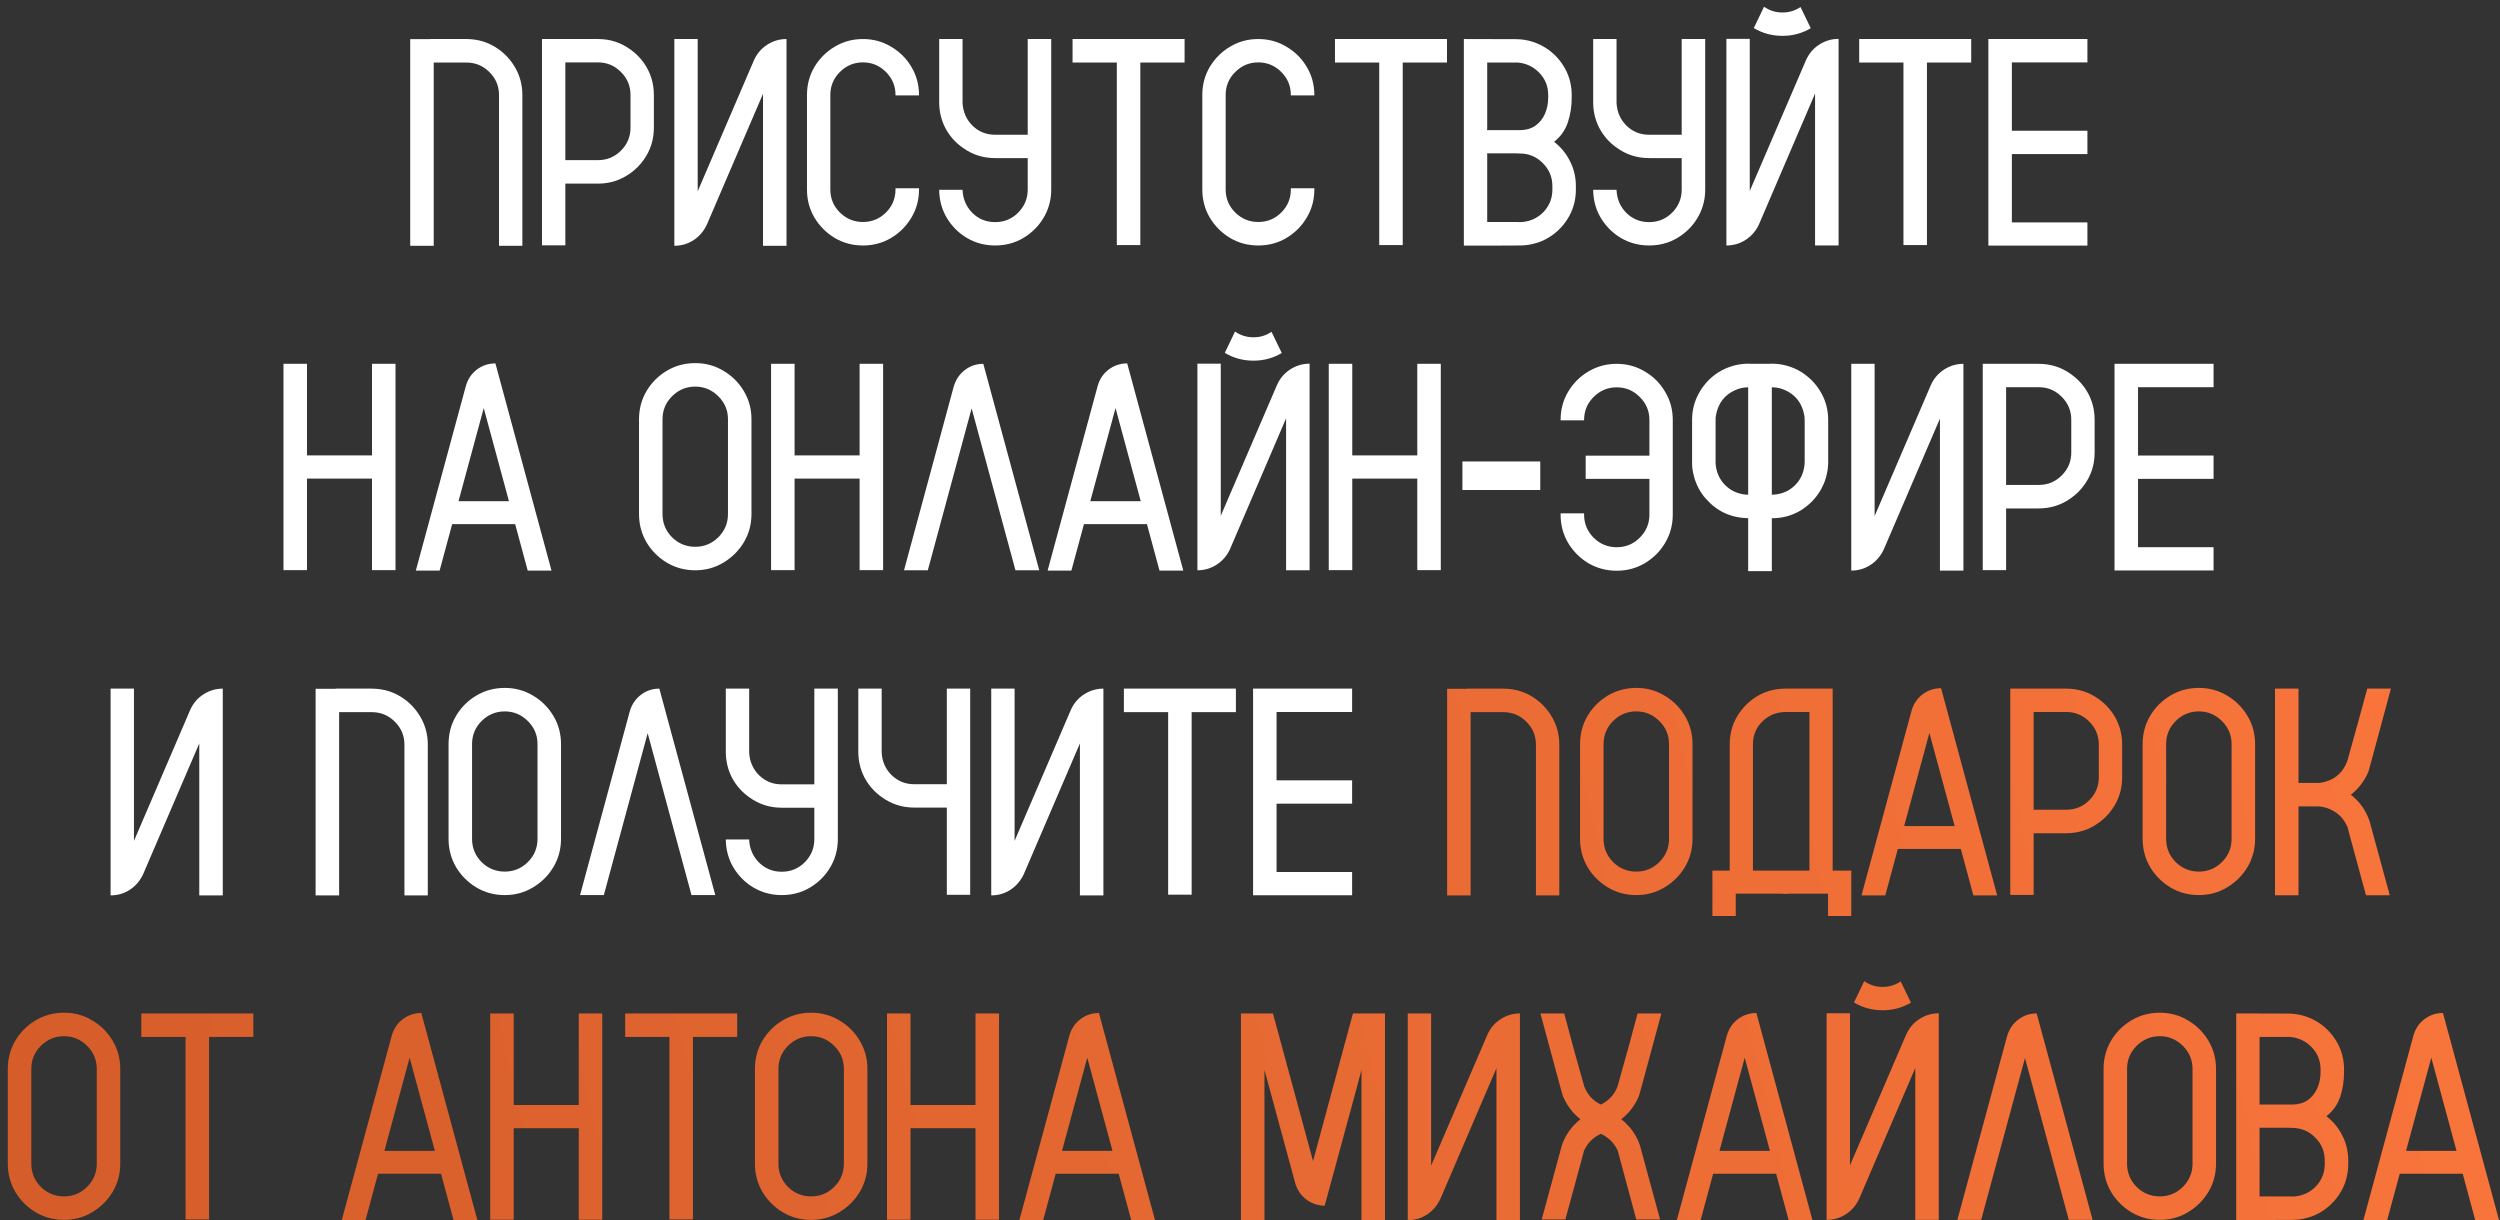
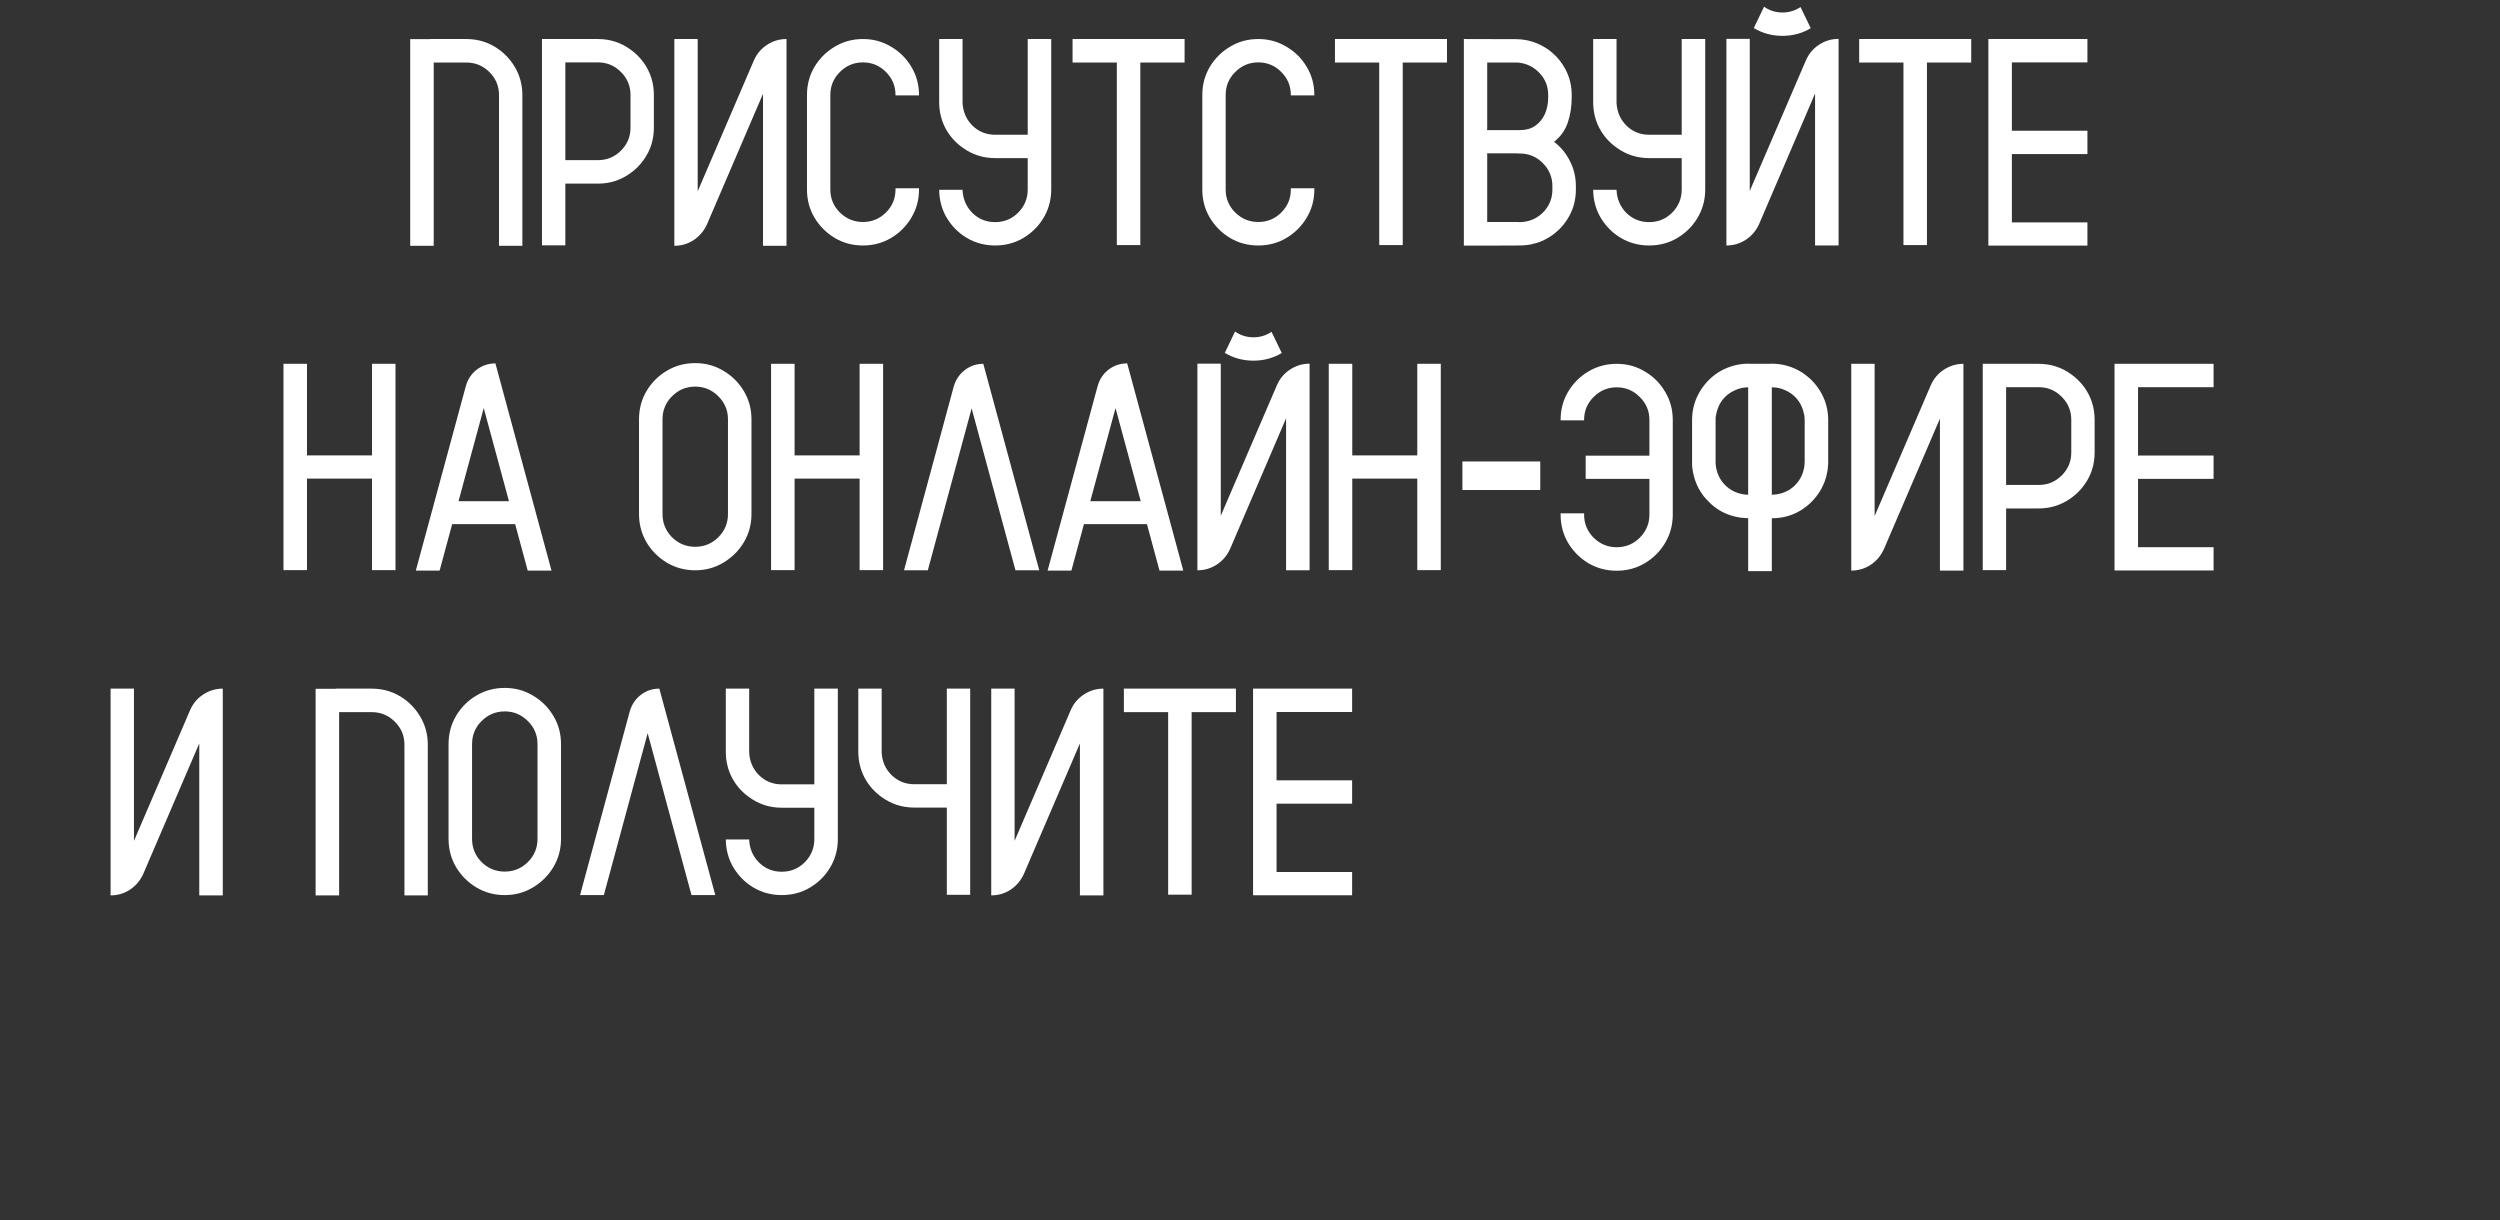
<svg xmlns="http://www.w3.org/2000/svg" width="254" height="124" viewBox="0 0 254 124" fill="none">
  <rect x="0" y="0" width="254" height="124" fill="#333333" stroke="none" />
  <path d="M53.073 24.971H50.7V9.663C50.7 8.745 50.373 7.964 49.719 7.319C49.074 6.675 48.293 6.353 47.375 6.353H44.065V24.971H41.677V3.979H43.713V3.965H47.375C48.615 3.965 49.724 4.321 50.7 5.034C51.423 5.562 51.999 6.226 52.429 7.026C52.858 7.827 53.073 8.706 53.073 9.663V24.971ZM65.378 6.338C66.081 7.314 66.433 8.418 66.433 9.648V12.974C66.433 14.204 66.081 15.303 65.378 16.27C65.007 16.787 64.567 17.227 64.06 17.588C63.083 18.301 61.98 18.657 60.749 18.657H57.438V24.927H55.065V3.965H60.749C61.98 3.965 63.083 4.321 64.06 5.034C64.567 5.396 65.007 5.83 65.378 6.338ZM64.06 12.974V9.648C64.06 8.74 63.737 7.964 63.093 7.319C62.448 6.665 61.667 6.338 60.749 6.338H57.438V16.27H60.749C61.667 16.27 62.448 15.947 63.093 15.303C63.737 14.658 64.06 13.882 64.06 12.974ZM79.909 3.965V24.971H77.522V9.531L71.838 22.773C71.535 23.447 71.086 23.984 70.49 24.385C69.894 24.775 69.235 24.971 68.513 24.971V3.965H70.886V19.434L76.584 6.162C76.877 5.488 77.321 4.956 77.917 4.565C78.522 4.165 79.186 3.965 79.909 3.965ZM90.983 9.692V9.648C90.983 8.74 90.661 7.964 90.017 7.319C89.372 6.665 88.591 6.338 87.673 6.338C86.765 6.338 85.983 6.665 85.329 7.319C84.685 7.964 84.362 8.74 84.362 9.648V19.258C84.362 20.166 84.685 20.942 85.329 21.587C85.983 22.231 86.765 22.554 87.673 22.554C88.591 22.554 89.372 22.231 90.017 21.587C90.661 20.942 90.983 20.166 90.983 19.258V19.126H93.371V19.258C93.371 20.303 93.112 21.255 92.595 22.114C92.087 22.974 91.398 23.662 90.529 24.18C89.67 24.688 88.718 24.941 87.673 24.941C86.628 24.941 85.676 24.688 84.816 24.18C83.957 23.662 83.269 22.974 82.751 22.114C82.243 21.255 81.989 20.303 81.989 19.258V9.648C81.989 8.604 82.243 7.651 82.751 6.792C83.269 5.933 83.957 5.249 84.816 4.741C85.676 4.224 86.628 3.965 87.673 3.965C88.718 3.965 89.67 4.224 90.529 4.741C91.398 5.249 92.087 5.933 92.595 6.792C93.112 7.651 93.371 8.604 93.371 9.648V9.692H90.983ZM104.416 3.965H106.804V19.258C106.804 20.205 106.589 21.084 106.159 21.895C105.729 22.695 105.148 23.359 104.416 23.887C103.449 24.59 102.346 24.941 101.105 24.941C99.875 24.941 98.772 24.59 97.795 23.887C97.072 23.359 96.496 22.7 96.066 21.909C95.647 21.118 95.432 20.244 95.422 19.287H97.795V19.331C97.844 20.249 98.181 21.02 98.806 21.645C99.44 22.261 100.207 22.568 101.105 22.568C102.023 22.568 102.805 22.246 103.449 21.602C104.094 20.947 104.416 20.166 104.416 19.258V16.064H101.105C99.875 16.064 98.772 15.708 97.795 14.995C97.062 14.477 96.481 13.818 96.052 13.018C95.632 12.207 95.422 11.328 95.422 10.381V3.965H97.795V10.454C97.844 11.372 98.181 12.144 98.806 12.769C99.44 13.384 100.207 13.691 101.105 13.691H104.416V3.965ZM120.354 3.965V6.353H115.856V24.898H113.469V6.353H108.972V3.965H120.354ZM131.149 9.692V9.648C131.149 8.74 130.827 7.964 130.183 7.319C129.538 6.665 128.757 6.338 127.839 6.338C126.931 6.338 126.149 6.665 125.495 7.319C124.851 7.964 124.528 8.74 124.528 9.648V19.258C124.528 20.166 124.851 20.942 125.495 21.587C126.149 22.231 126.931 22.554 127.839 22.554C128.757 22.554 129.538 22.231 130.183 21.587C130.827 20.942 131.149 20.166 131.149 19.258V19.126H133.537V19.258C133.537 20.303 133.278 21.255 132.761 22.114C132.253 22.974 131.564 23.662 130.695 24.18C129.836 24.688 128.884 24.941 127.839 24.941C126.794 24.941 125.842 24.688 124.982 24.18C124.123 23.662 123.435 22.974 122.917 22.114C122.409 21.255 122.155 20.303 122.155 19.258V9.648C122.155 8.604 122.409 7.651 122.917 6.792C123.435 5.933 124.123 5.249 124.982 4.741C125.842 4.224 126.794 3.965 127.839 3.965C128.884 3.965 129.836 4.224 130.695 4.741C131.564 5.249 132.253 5.933 132.761 6.792C133.278 7.651 133.537 8.604 133.537 9.648V9.692H131.149ZM147.014 3.965V6.353H142.517V24.898H140.129V6.353H135.632V3.965H147.014ZM159.685 9.663V9.912C159.685 10.82 159.553 11.665 159.289 12.446C159.025 13.227 158.562 13.882 157.897 14.409C158.581 14.937 159.118 15.591 159.509 16.372C159.909 17.153 160.109 17.998 160.109 18.906V19.258C160.109 20.215 159.895 21.094 159.465 21.895C159.035 22.695 158.454 23.359 157.722 23.887C157.272 24.209 156.779 24.463 156.242 24.648C156.174 24.668 156.101 24.688 156.022 24.707C155.515 24.863 154.978 24.941 154.411 24.941L151.101 24.956H148.728V3.965L154.001 3.979C154.606 3.979 155.192 4.072 155.759 4.258C156.315 4.443 156.828 4.702 157.297 5.034C158.029 5.562 158.61 6.226 159.04 7.026C159.47 7.827 159.685 8.706 159.685 9.663ZM157.722 19.258V18.906C157.722 17.998 157.399 17.222 156.755 16.577C156.11 15.923 155.329 15.596 154.411 15.596C154.284 15.596 154.157 15.591 154.03 15.581H151.086V15.654H151.101V22.554H154.133C154.23 22.564 154.323 22.568 154.411 22.568C154.509 22.568 154.606 22.564 154.704 22.554C155.563 22.466 156.281 22.114 156.857 21.499C157.434 20.874 157.722 20.127 157.722 19.258ZM157.297 9.912V9.663C157.297 8.784 157.004 8.037 156.418 7.422C155.832 6.797 155.1 6.44 154.221 6.353H151.101V13.12H151.086V13.223H154.411C155.026 13.223 155.549 13.076 155.979 12.783C156.408 12.48 156.735 12.08 156.96 11.582C157.185 11.074 157.297 10.518 157.297 9.912ZM170.861 3.965H173.249V19.258C173.249 20.205 173.034 21.084 172.604 21.895C172.175 22.695 171.594 23.359 170.861 23.887C169.895 24.59 168.791 24.941 167.551 24.941C166.32 24.941 165.217 24.59 164.24 23.887C163.518 23.359 162.941 22.7 162.512 21.909C162.092 21.118 161.877 20.244 161.867 19.287H164.24V19.331C164.289 20.249 164.626 21.02 165.251 21.645C165.886 22.261 166.652 22.568 167.551 22.568C168.469 22.568 169.25 22.246 169.895 21.602C170.539 20.947 170.861 20.166 170.861 19.258V16.064H167.551C166.32 16.064 165.217 15.708 164.24 14.995C163.508 14.477 162.927 13.818 162.497 13.018C162.077 12.207 161.867 11.328 161.867 10.381V3.965H164.24V10.454C164.289 11.372 164.626 12.144 165.251 12.769C165.886 13.384 166.652 13.691 167.551 13.691H170.861V3.965ZM182.932 0.713L183.972 2.866C183.103 3.384 182.146 3.643 181.101 3.643C180.036 3.643 179.064 3.379 178.186 2.852L179.226 0.684C179.782 1.074 180.407 1.27 181.101 1.27C181.774 1.27 182.385 1.084 182.932 0.713ZM186.799 24.941H184.411V9.502L178.728 22.759C178.425 23.433 177.976 23.965 177.38 24.355C176.784 24.746 176.125 24.941 175.402 24.941V3.95H177.775V19.404L183.474 6.147C183.767 5.474 184.211 4.941 184.807 4.551C185.412 4.15 186.076 3.95 186.799 3.95V24.941ZM200.275 3.965V6.353H195.778V24.898H193.391V6.353H188.894V3.965H200.275ZM212.082 6.338H204.406V13.281H212.082V15.654H204.406V22.598H212.082V24.956H202.019V3.965H212.082V6.338ZM37.795 36.965H40.183V57.927H37.795V48.625H31.189V57.927H28.801V36.965H31.189V46.267H37.795V36.965ZM50.334 36.921L56.032 57.971H53.615L52.341 53.254H45.94L44.665 57.971H42.248L47.331 39.221C47.526 38.527 47.898 37.971 48.444 37.551C49.001 37.131 49.631 36.921 50.334 36.921ZM46.584 50.925H51.711L49.148 41.462L46.584 50.925ZM70.637 36.892C71.682 36.892 72.634 37.15 73.493 37.668C74.362 38.176 75.056 38.864 75.573 39.733C76.091 40.593 76.35 41.55 76.35 42.605V52.228C76.35 53.273 76.091 54.23 75.573 55.1C75.056 55.959 74.362 56.648 73.493 57.165C72.634 57.683 71.682 57.941 70.637 57.941C69.582 57.941 68.62 57.683 67.751 57.165C66.892 56.648 66.203 55.959 65.686 55.1C65.178 54.23 64.924 53.273 64.924 52.228V42.605C64.924 41.55 65.178 40.593 65.686 39.733C66.203 38.864 66.892 38.176 67.751 37.668C68.62 37.15 69.582 36.892 70.637 36.892ZM73.962 52.228V42.605C73.962 41.687 73.635 40.905 72.981 40.261C72.326 39.606 71.545 39.279 70.637 39.279C69.719 39.279 68.933 39.606 68.278 40.261C67.634 40.905 67.311 41.687 67.311 42.605V52.228C67.311 53.147 67.634 53.933 68.278 54.587C68.933 55.231 69.719 55.554 70.637 55.554C71.545 55.554 72.326 55.231 72.981 54.587C73.635 53.933 73.962 53.147 73.962 52.228ZM87.336 36.965H89.724V57.927H87.336V48.625H80.73V57.927H78.342V36.965H80.73V46.267H87.336V36.965ZM105.588 57.941H103.171L98.718 41.491L94.265 57.941H91.848L96.901 39.265C97.106 38.571 97.482 38.015 98.029 37.595C98.576 37.175 99.201 36.965 99.904 36.965L105.588 57.941ZM114.523 36.921L120.222 57.971H117.805L116.53 53.254H110.129L108.854 57.971H106.438L111.521 39.221C111.716 38.527 112.087 37.971 112.634 37.551C113.19 37.131 113.82 36.921 114.523 36.921ZM110.773 50.925H115.9L113.337 41.462L110.773 50.925ZM129.187 33.713L130.227 35.866C129.357 36.384 128.4 36.643 127.355 36.643C126.291 36.643 125.319 36.379 124.44 35.852L125.48 33.684C126.037 34.074 126.662 34.27 127.355 34.27C128.029 34.27 128.64 34.084 129.187 33.713ZM133.054 57.941H130.666V42.502L124.982 55.759C124.68 56.433 124.23 56.965 123.635 57.355C123.039 57.746 122.38 57.941 121.657 57.941V36.95H124.03V52.404L129.729 39.148C130.021 38.474 130.466 37.941 131.062 37.551C131.667 37.15 132.331 36.95 133.054 36.95V57.941ZM143.996 36.965H146.384V57.927H143.996V48.625H137.39V57.927H135.002V36.965H137.39V46.267H143.996V36.965ZM148.581 49.782V46.882H156.491V49.782H148.581ZM164.255 36.965C165.3 36.965 166.252 37.224 167.111 37.741C167.98 38.249 168.669 38.938 169.177 39.807C169.694 40.666 169.953 41.618 169.953 42.663V52.287C169.953 53.332 169.694 54.289 169.177 55.158C168.669 56.018 167.98 56.706 167.111 57.224C166.252 57.731 165.3 57.985 164.255 57.985C163.21 57.985 162.253 57.731 161.384 57.224C160.524 56.706 159.836 56.018 159.318 55.158C158.811 54.289 158.557 53.332 158.557 52.287V52.155H160.944V52.287C160.944 53.195 161.267 53.977 161.911 54.631C162.565 55.275 163.347 55.598 164.255 55.598C165.173 55.598 165.954 55.275 166.599 54.631C167.253 53.977 167.58 53.195 167.58 52.287V48.654H161.105V46.296H167.58V42.663C167.58 41.755 167.253 40.978 166.599 40.334C165.954 39.68 165.173 39.352 164.255 39.352C163.347 39.352 162.565 39.68 161.911 40.334C161.267 40.978 160.944 41.755 160.944 42.663V42.707H158.557V42.663C158.557 41.618 158.811 40.666 159.318 39.807C159.836 38.938 160.524 38.249 161.384 37.741C162.253 37.224 163.21 36.965 164.255 36.965ZM183.356 38.034C184.089 38.562 184.67 39.23 185.1 40.041C185.529 40.842 185.744 41.721 185.744 42.678V47.16C185.734 47.199 185.729 47.238 185.729 47.277C185.72 47.385 185.71 47.492 185.7 47.6V47.658C185.681 47.766 185.661 47.873 185.642 47.98C185.632 48.049 185.617 48.112 185.598 48.171C185.588 48.239 185.573 48.308 185.554 48.376C185.554 48.405 185.549 48.43 185.539 48.449C185.529 48.469 185.524 48.493 185.524 48.523C185.505 48.571 185.485 48.62 185.466 48.669C185.456 48.718 185.441 48.767 185.422 48.815C185.402 48.884 185.378 48.952 185.349 49.02C185.329 49.069 185.31 49.118 185.29 49.167C185.271 49.216 185.246 49.265 185.217 49.313C185.188 49.382 185.153 49.45 185.114 49.519C185.114 49.528 185.109 49.543 185.1 49.562C185.061 49.631 185.021 49.704 184.982 49.782C184.475 50.651 183.786 51.35 182.917 51.877C182.048 52.395 181.086 52.653 180.031 52.653H180.017V58.029H177.614V52.653C175.866 52.605 174.445 51.955 173.352 50.705C173.303 50.656 173.259 50.607 173.22 50.559C173.171 50.5 173.122 50.441 173.073 50.383C173.024 50.315 172.98 50.251 172.941 50.192C172.873 50.105 172.81 50.012 172.751 49.914C172.692 49.816 172.639 49.724 172.59 49.636L172.502 49.46C172.482 49.421 172.468 49.387 172.458 49.357L172.443 49.343C172.385 49.216 172.331 49.084 172.282 48.947C172.253 48.869 172.224 48.791 172.194 48.713V48.698C172.185 48.669 172.175 48.635 172.165 48.596C172.116 48.449 172.077 48.298 172.048 48.142C172.028 48.083 172.014 48.029 172.004 47.98C171.984 47.873 171.97 47.766 171.96 47.658C171.96 47.639 171.955 47.619 171.945 47.6C171.945 47.551 171.94 47.502 171.931 47.453V47.38C171.921 47.331 171.916 47.282 171.916 47.233V42.678C171.916 41.721 172.131 40.842 172.561 40.041C172.99 39.23 173.571 38.557 174.304 38.02C175.017 37.512 175.822 37.18 176.721 37.023C177.014 36.975 177.316 36.95 177.629 36.95C177.746 36.95 177.863 36.955 177.98 36.965H179.68C179.797 36.955 179.914 36.95 180.031 36.95C180.344 36.95 180.646 36.975 180.939 37.023C181.838 37.18 182.639 37.512 183.342 38.02C183.342 38.02 183.347 38.024 183.356 38.034ZM177.614 50.266V39.352C177.302 39.352 176.999 39.397 176.706 39.484C175.358 39.924 174.567 40.852 174.333 42.268C174.323 42.326 174.313 42.385 174.304 42.443V47.116C174.304 47.136 174.309 47.16 174.318 47.19V47.219C174.318 47.258 174.323 47.297 174.333 47.336C174.333 47.375 174.338 47.419 174.348 47.468C174.475 48.2 174.797 48.82 175.314 49.328C175.832 49.826 176.462 50.129 177.204 50.236C177.341 50.256 177.478 50.266 177.614 50.266ZM183.356 46.94V42.678C183.356 42.6 183.352 42.522 183.342 42.443C183.342 42.375 183.337 42.312 183.327 42.253C183.083 40.847 182.292 39.924 180.954 39.484C180.661 39.397 180.354 39.352 180.031 39.352H180.017V50.266H180.031C180.158 50.266 180.285 50.256 180.412 50.236C181.193 50.139 181.848 49.826 182.375 49.299C182.912 48.762 183.229 48.102 183.327 47.321C183.337 47.282 183.342 47.248 183.342 47.219V47.131C183.352 47.072 183.356 47.009 183.356 46.94ZM199.484 36.965V57.971H197.097V42.531L191.413 55.773C191.11 56.447 190.661 56.984 190.065 57.385C189.47 57.775 188.811 57.971 188.088 57.971V36.965H190.461V52.434L196.159 39.162C196.452 38.488 196.896 37.956 197.492 37.565C198.098 37.165 198.762 36.965 199.484 36.965ZM211.76 39.338C212.463 40.315 212.814 41.418 212.814 42.648V45.974C212.814 47.204 212.463 48.303 211.76 49.27C211.389 49.787 210.949 50.227 210.441 50.588C209.465 51.301 208.361 51.657 207.131 51.657H203.82V57.927H201.447V36.965H207.131C208.361 36.965 209.465 37.321 210.441 38.034C210.949 38.395 211.389 38.83 211.76 39.338ZM210.441 45.974V42.648C210.441 41.74 210.119 40.964 209.475 40.319C208.83 39.665 208.049 39.338 207.131 39.338H203.82V49.27H207.131C208.049 49.27 208.83 48.947 209.475 48.303C210.119 47.658 210.441 46.882 210.441 45.974ZM224.899 39.338H217.224V46.281H224.899V48.654H217.224V55.598H224.899V57.956H214.836V36.965H224.899V39.338ZM22.634 69.965V90.971H20.246V75.531L14.562 88.773C14.26 89.447 13.81 89.984 13.215 90.385C12.619 90.775 11.96 90.971 11.237 90.971V69.965H13.61V85.434L19.309 72.162C19.602 71.488 20.046 70.956 20.642 70.565C21.247 70.165 21.911 69.965 22.634 69.965ZM43.464 90.971H41.091V75.663C41.091 74.745 40.764 73.964 40.109 73.319C39.465 72.675 38.684 72.353 37.766 72.353H34.455V90.971H32.067V69.98H34.103V69.965H37.766C39.006 69.965 40.114 70.321 41.091 71.034C41.813 71.561 42.39 72.226 42.819 73.026C43.249 73.827 43.464 74.706 43.464 75.663V90.971ZM51.286 69.892C52.331 69.892 53.283 70.15 54.143 70.668C55.012 71.176 55.705 71.864 56.223 72.733C56.74 73.593 56.999 74.55 56.999 75.605V85.228C56.999 86.273 56.74 87.231 56.223 88.1C55.705 88.959 55.012 89.647 54.143 90.165C53.283 90.683 52.331 90.941 51.286 90.941C50.231 90.941 49.27 90.683 48.4 90.165C47.541 89.647 46.852 88.959 46.335 88.1C45.827 87.231 45.573 86.273 45.573 85.228V75.605C45.573 74.55 45.827 73.593 46.335 72.733C46.852 71.864 47.541 71.176 48.4 70.668C49.27 70.15 50.231 69.892 51.286 69.892ZM54.611 85.228V75.605C54.611 74.686 54.284 73.905 53.63 73.261C52.976 72.606 52.194 72.279 51.286 72.279C50.368 72.279 49.582 72.606 48.928 73.261C48.283 73.905 47.961 74.686 47.961 75.605V85.228C47.961 86.147 48.283 86.933 48.928 87.587C49.582 88.231 50.368 88.554 51.286 88.554C52.194 88.554 52.976 88.231 53.63 87.587C54.284 86.933 54.611 86.147 54.611 85.228ZM72.673 90.941H70.256L65.803 74.491L61.35 90.941H58.933L63.986 72.265C64.191 71.571 64.567 71.015 65.114 70.595C65.661 70.175 66.286 69.965 66.989 69.965L72.673 90.941ZM82.736 69.965H85.124V85.258C85.124 86.205 84.909 87.084 84.48 87.894C84.05 88.695 83.469 89.359 82.736 89.887C81.769 90.59 80.666 90.941 79.426 90.941C78.195 90.941 77.092 90.59 76.115 89.887C75.393 89.359 74.816 88.7 74.387 87.909C73.967 87.118 73.752 86.244 73.742 85.287H76.115V85.331C76.164 86.249 76.501 87.02 77.126 87.645C77.761 88.261 78.527 88.568 79.426 88.568C80.344 88.568 81.125 88.246 81.769 87.602C82.414 86.947 82.736 86.166 82.736 85.258V82.064H79.426C78.195 82.064 77.092 81.708 76.115 80.995C75.383 80.478 74.802 79.818 74.372 79.018C73.952 78.207 73.742 77.328 73.742 76.381V69.965H76.115V76.454C76.164 77.372 76.501 78.144 77.126 78.769C77.761 79.384 78.527 79.691 79.426 79.691H82.736V69.965ZM96.198 69.965H98.571V90.912H96.198V82.05H92.888C91.657 82.05 90.554 81.693 89.577 80.981C88.845 80.463 88.264 79.804 87.834 79.003C87.414 78.192 87.204 77.314 87.204 76.366V69.965H89.577V76.454C89.626 77.372 89.963 78.139 90.588 78.754C91.223 79.369 91.989 79.677 92.888 79.677H96.198V69.965ZM112.106 69.965V90.971H109.719V75.531L104.035 88.773C103.732 89.447 103.283 89.984 102.688 90.385C102.092 90.775 101.433 90.971 100.71 90.971V69.965H103.083V85.434L108.781 72.162C109.074 71.488 109.519 70.956 110.114 70.565C110.72 70.165 111.384 69.965 112.106 69.965ZM125.568 69.965V72.353H121.071V90.897H118.684V72.353H114.187V69.965H125.568ZM137.375 72.338H129.699V79.281H137.375V81.654H129.699V88.598H137.375V90.956H127.312V69.965H137.375V72.338Z" fill="white" />
-   <path d="M158.425 90.971H156.052V75.663C156.052 74.745 155.725 73.964 155.07 73.319C154.426 72.675 153.645 72.353 152.727 72.353H149.416V90.971H147.028V69.98H149.064V69.965H152.727C153.967 69.965 155.075 70.321 156.052 71.034C156.774 71.561 157.351 72.226 157.78 73.026C158.21 73.827 158.425 74.706 158.425 75.663V90.971ZM166.247 69.892C167.292 69.892 168.244 70.15 169.104 70.668C169.973 71.176 170.666 71.864 171.184 72.733C171.701 73.593 171.96 74.55 171.96 75.605V85.228C171.96 86.273 171.701 87.231 171.184 88.1C170.666 88.959 169.973 89.647 169.104 90.165C168.244 90.683 167.292 90.941 166.247 90.941C165.192 90.941 164.23 90.683 163.361 90.165C162.502 89.647 161.813 88.959 161.296 88.1C160.788 87.231 160.534 86.273 160.534 85.228V75.605C160.534 74.55 160.788 73.593 161.296 72.733C161.813 71.864 162.502 71.176 163.361 70.668C164.23 70.15 165.192 69.892 166.247 69.892ZM169.572 85.228V75.605C169.572 74.686 169.245 73.905 168.591 73.261C167.937 72.606 167.155 72.279 166.247 72.279C165.329 72.279 164.543 72.606 163.889 73.261C163.244 73.905 162.922 74.686 162.922 75.605V85.228C162.922 86.147 163.244 86.933 163.889 87.587C164.543 88.231 165.329 88.554 166.247 88.554C167.155 88.554 167.937 88.231 168.591 87.587C169.245 86.933 169.572 86.147 169.572 85.228ZM186.198 88.451H188.088V93.065H185.729V90.795H181.818C181.672 90.814 181.53 90.824 181.394 90.824C181.247 90.824 181.105 90.814 180.969 90.795H176.354V93.065H173.981V88.451H175.739V75.619C175.739 74.672 175.949 73.803 176.369 73.012C176.799 72.211 177.375 71.547 178.098 71.019C179.064 70.316 180.163 69.965 181.394 69.965H186.198V88.451ZM183.84 88.451V72.338H181.394C180.456 72.357 179.67 72.685 179.035 73.319C178.41 73.944 178.098 74.711 178.098 75.619V88.451H183.84ZM197.214 69.921L202.912 90.971H200.495L199.221 86.254H192.819L191.545 90.971H189.128L194.211 72.221C194.406 71.527 194.777 70.971 195.324 70.551C195.881 70.131 196.511 69.921 197.214 69.921ZM193.464 83.925H198.591L196.027 74.462L193.464 83.925ZM214.558 72.338C215.261 73.314 215.612 74.418 215.612 75.648V78.974C215.612 80.204 215.261 81.303 214.558 82.269C214.187 82.787 213.747 83.227 213.239 83.588C212.263 84.301 211.159 84.657 209.929 84.657H206.618V90.927H204.245V69.965H209.929C211.159 69.965 212.263 70.321 213.239 71.034C213.747 71.395 214.187 71.83 214.558 72.338ZM213.239 78.974V75.648C213.239 74.74 212.917 73.964 212.272 73.319C211.628 72.665 210.847 72.338 209.929 72.338H206.618V82.269H209.929C210.847 82.269 211.628 81.947 212.272 81.303C212.917 80.658 213.239 79.882 213.239 78.974ZM223.405 69.892C224.45 69.892 225.402 70.15 226.262 70.668C227.131 71.176 227.824 71.864 228.342 72.733C228.859 73.593 229.118 74.55 229.118 75.605V85.228C229.118 86.273 228.859 87.231 228.342 88.1C227.824 88.959 227.131 89.647 226.262 90.165C225.402 90.683 224.45 90.941 223.405 90.941C222.351 90.941 221.389 90.683 220.52 90.165C219.66 89.647 218.972 88.959 218.454 88.1C217.946 87.231 217.692 86.273 217.692 85.228V75.605C217.692 74.55 217.946 73.593 218.454 72.733C218.972 71.864 219.66 71.176 220.52 70.668C221.389 70.15 222.351 69.892 223.405 69.892ZM226.73 85.228V75.605C226.73 74.686 226.403 73.905 225.749 73.261C225.095 72.606 224.313 72.279 223.405 72.279C222.487 72.279 221.701 72.606 221.047 73.261C220.402 73.905 220.08 74.686 220.08 75.605V85.228C220.08 86.147 220.402 86.933 221.047 87.587C221.701 88.231 222.487 88.554 223.405 88.554C224.313 88.554 225.095 88.231 225.749 87.587C226.403 86.933 226.73 86.147 226.73 85.228ZM240.764 83.471L240.91 84.027L242.8 90.956H240.383L238.684 84.701L238.493 83.969H238.479C238.059 83.022 237.341 82.387 236.325 82.064C236.101 81.996 235.866 81.952 235.622 81.933H233.527V90.956H231.14V69.965H233.527V79.545H235.681C237.038 79.35 237.966 78.632 238.464 77.392L238.61 76.879L238.801 76.19L239.475 73.759L239.489 73.73L239.504 73.671L240.515 69.965H242.917L240.969 77.186L240.72 78.08C240.72 78.119 240.715 78.153 240.705 78.183C240.676 78.28 240.642 78.373 240.603 78.461C240.388 78.959 240.114 79.413 239.782 79.823C239.509 80.165 239.196 80.473 238.845 80.746C239.187 81.01 239.494 81.308 239.768 81.64C240.207 82.177 240.539 82.787 240.764 83.471ZM6.506 102.892C7.551 102.892 8.503 103.15 9.362 103.668C10.231 104.176 10.925 104.864 11.442 105.733C11.96 106.593 12.219 107.55 12.219 108.604V118.229C12.219 119.273 11.96 120.23 11.442 121.1C10.925 121.959 10.231 122.647 9.362 123.165C8.503 123.683 7.551 123.941 6.506 123.941C5.451 123.941 4.489 123.683 3.62 123.165C2.761 122.647 2.072 121.959 1.555 121.1C1.047 120.23 0.793 119.273 0.793 118.229V108.604C0.793 107.55 1.047 106.593 1.555 105.733C2.072 104.864 2.761 104.176 3.62 103.668C4.489 103.15 5.451 102.892 6.506 102.892ZM9.831 118.229V108.604C9.831 107.687 9.504 106.905 8.85 106.261C8.195 105.606 7.414 105.279 6.506 105.279C5.588 105.279 4.802 105.606 4.147 106.261C3.503 106.905 3.181 107.687 3.181 108.604V118.229C3.181 119.146 3.503 119.933 4.147 120.587C4.802 121.231 5.588 121.554 6.506 121.554C7.414 121.554 8.195 121.231 8.85 120.587C9.504 119.933 9.831 119.146 9.831 118.229ZM25.739 102.965V105.353H21.242V123.897H18.855V105.353H14.357V102.965H25.739ZM42.805 102.921L48.503 123.971H46.086L44.812 119.254H38.41L37.136 123.971H34.719L39.802 105.221C39.997 104.527 40.368 103.971 40.915 103.551C41.472 103.131 42.102 102.921 42.805 102.921ZM39.055 116.925H44.182L41.618 107.462L39.055 116.925ZM58.801 102.965H61.188V123.927H58.801V114.625H52.194V123.927H49.807V102.965H52.194V112.267H58.801V102.965ZM74.899 102.965V105.353H70.402V123.897H68.015V105.353H63.518V102.965H74.899ZM82.414 102.892C83.459 102.892 84.411 103.15 85.27 103.668C86.14 104.176 86.833 104.864 87.351 105.733C87.868 106.593 88.127 107.55 88.127 108.604V118.229C88.127 119.273 87.868 120.23 87.351 121.1C86.833 121.959 86.14 122.647 85.27 123.165C84.411 123.683 83.459 123.941 82.414 123.941C81.359 123.941 80.397 123.683 79.528 123.165C78.669 122.647 77.981 121.959 77.463 121.1C76.955 120.23 76.701 119.273 76.701 118.229V108.604C76.701 107.55 76.955 106.593 77.463 105.733C77.981 104.864 78.669 104.176 79.528 103.668C80.397 103.15 81.359 102.892 82.414 102.892ZM85.739 118.229V108.604C85.739 107.687 85.412 106.905 84.758 106.261C84.103 105.606 83.322 105.279 82.414 105.279C81.496 105.279 80.71 105.606 80.056 106.261C79.411 106.905 79.089 107.687 79.089 108.604V118.229C79.089 119.146 79.411 119.933 80.056 120.587C80.71 121.231 81.496 121.554 82.414 121.554C83.322 121.554 84.103 121.231 84.758 120.587C85.412 119.933 85.739 119.146 85.739 118.229ZM99.113 102.965H101.501V123.927H99.113V114.625H92.507V123.927H90.119V102.965H92.507V112.267H99.113V102.965ZM111.652 102.921L117.351 123.971H114.934L113.659 119.254H107.258L105.983 123.971H103.566L108.649 105.221C108.845 104.527 109.216 103.971 109.763 103.551C110.319 103.131 110.949 102.921 111.652 102.921ZM107.902 116.925H113.029L110.466 107.462L107.902 116.925ZM137.463 102.965H140.715V123.985H138.327V108.707L138.049 109.732V109.762L134.606 122.433L134.592 122.506H134.548C133.845 122.477 133.225 122.257 132.688 121.847C132.15 121.427 131.784 120.875 131.589 120.191L128.762 109.776L128.469 108.692V123.985H126.081V102.965H129.333L130.183 106.1L133.405 117.965L136.394 106.905V106.891L136.687 105.821L136.774 105.499L137.463 102.965ZM154.426 102.965V123.971H152.038V108.531L146.354 121.773C146.052 122.447 145.603 122.984 145.007 123.385C144.411 123.775 143.752 123.971 143.029 123.971V102.965H145.402V118.434L151.101 105.162C151.394 104.488 151.838 103.956 152.434 103.565C153.039 103.165 153.703 102.965 154.426 102.965ZM166.643 116.441L166.789 116.998L168.664 123.897H166.247L164.562 117.657L164.372 116.939V116.925C164.021 116.144 163.444 115.567 162.644 115.196C161.853 115.567 161.281 116.144 160.93 116.925V116.939L160.739 117.657L159.04 123.897H156.638L158.513 116.998L158.659 116.441C158.884 115.758 159.216 115.147 159.655 114.61C159.714 114.542 159.768 114.479 159.816 114.42C160.051 114.156 160.3 113.922 160.563 113.717C160.3 113.502 160.051 113.268 159.816 113.014C159.758 112.945 159.699 112.872 159.641 112.794C159.309 112.384 159.035 111.93 158.82 111.432C158.781 111.344 158.752 111.256 158.732 111.168C158.723 111.139 158.713 111.104 158.703 111.065L158.454 110.172L156.506 102.965H158.923L159.919 106.671L160.622 109.176L160.959 110.377C161.281 111.217 161.843 111.832 162.644 112.223C163.454 111.832 164.021 111.217 164.343 110.377L164.489 109.864L164.68 109.176L165.354 106.759L165.383 106.671L166.379 102.965H168.796L166.848 110.172L166.599 111.065C166.589 111.104 166.579 111.139 166.569 111.168C166.55 111.256 166.521 111.344 166.481 111.432C166.267 111.93 165.993 112.384 165.661 112.794C165.603 112.872 165.539 112.945 165.471 113.014C165.246 113.268 164.997 113.502 164.724 113.717C164.997 113.922 165.246 114.156 165.471 114.42C165.529 114.479 165.588 114.542 165.646 114.61C166.086 115.147 166.418 115.758 166.643 116.441ZM178.449 102.921L184.147 123.971H181.73L180.456 119.254H174.055L172.78 123.971H170.363L175.446 105.221C175.642 104.527 176.013 103.971 176.56 103.551C177.116 103.131 177.746 102.921 178.449 102.921ZM174.699 116.925H179.826L177.263 107.462L174.699 116.925ZM193.112 99.713L194.152 101.866C193.283 102.384 192.326 102.643 191.281 102.643C190.217 102.643 189.245 102.379 188.366 101.852L189.406 99.684C189.963 100.074 190.588 100.27 191.281 100.27C191.955 100.27 192.565 100.084 193.112 99.713ZM196.979 123.941H194.592V108.502L188.908 121.759C188.605 122.433 188.156 122.965 187.561 123.355C186.965 123.746 186.306 123.941 185.583 123.941V102.95H187.956V118.404L193.654 105.147C193.947 104.474 194.392 103.941 194.987 103.551C195.593 103.15 196.257 102.95 196.979 102.95V123.941ZM212.609 123.941H210.192L205.739 107.491L201.286 123.941H198.869L203.923 105.265C204.128 104.571 204.504 104.015 205.051 103.595C205.598 103.175 206.223 102.965 206.926 102.965L212.609 123.941ZM219.436 102.892C220.48 102.892 221.433 103.15 222.292 103.668C223.161 104.176 223.854 104.864 224.372 105.733C224.89 106.593 225.148 107.55 225.148 108.604V118.229C225.148 119.273 224.89 120.23 224.372 121.1C223.854 121.959 223.161 122.647 222.292 123.165C221.433 123.683 220.48 123.941 219.436 123.941C218.381 123.941 217.419 123.683 216.55 123.165C215.69 122.647 215.002 121.959 214.484 121.1C213.977 120.23 213.723 119.273 213.723 118.229V108.604C213.723 107.55 213.977 106.593 214.484 105.733C215.002 104.864 215.69 104.176 216.55 103.668C217.419 103.15 218.381 102.892 219.436 102.892ZM222.761 118.229V108.604C222.761 107.687 222.434 106.905 221.779 106.261C221.125 105.606 220.344 105.279 219.436 105.279C218.518 105.279 217.731 105.606 217.077 106.261C216.433 106.905 216.11 107.687 216.11 108.604V118.229C216.11 119.146 216.433 119.933 217.077 120.587C217.731 121.231 218.518 121.554 219.436 121.554C220.344 121.554 221.125 121.231 221.779 120.587C222.434 119.933 222.761 119.146 222.761 118.229ZM238.156 108.663V108.912C238.156 109.82 238.024 110.665 237.761 111.446C237.497 112.228 237.033 112.882 236.369 113.409C237.053 113.937 237.59 114.591 237.98 115.372C238.381 116.153 238.581 116.998 238.581 117.906V118.258C238.581 119.215 238.366 120.094 237.937 120.895C237.507 121.695 236.926 122.359 236.193 122.887C235.744 123.209 235.251 123.463 234.714 123.648C234.646 123.668 234.572 123.688 234.494 123.707C233.986 123.863 233.449 123.941 232.883 123.941L229.572 123.956H227.199V102.965L232.473 102.979C233.078 102.979 233.664 103.072 234.23 103.258C234.787 103.443 235.3 103.702 235.769 104.034C236.501 104.562 237.082 105.226 237.512 106.026C237.941 106.827 238.156 107.706 238.156 108.663ZM236.193 118.258V117.906C236.193 116.998 235.871 116.222 235.227 115.577C234.582 114.923 233.801 114.596 232.883 114.596C232.756 114.596 232.629 114.591 232.502 114.581H229.558V114.654H229.572V121.554H232.604C232.702 121.563 232.795 121.568 232.883 121.568C232.98 121.568 233.078 121.563 233.176 121.554C234.035 121.466 234.753 121.114 235.329 120.499C235.905 119.874 236.193 119.127 236.193 118.258ZM235.769 108.912V108.663C235.769 107.784 235.476 107.037 234.89 106.422C234.304 105.797 233.571 105.44 232.692 105.353H229.572V112.12H229.558V112.223H232.883C233.498 112.223 234.021 112.076 234.45 111.783C234.88 111.48 235.207 111.08 235.432 110.582C235.656 110.074 235.769 109.518 235.769 108.912ZM248.205 102.921L253.903 123.971H251.486L250.212 119.254H243.811L242.536 123.971H240.119L245.202 105.221C245.397 104.527 245.769 103.971 246.315 103.551C246.872 103.131 247.502 102.921 248.205 102.921ZM244.455 116.925H249.582L247.019 107.462L244.455 116.925Z" fill="url(#paint0_linear_834_280)" />
  <defs>
    <linearGradient id="paint0_linear_834_280" x1="269.442" y1="-46.913" x2="-464.617" y2="129.503" gradientUnits="userSpaceOnUse">
      <stop offset="0.004" stop-color="#FF793F" />
      <stop offset="0.634" stop-color="#BC4C1C" />
    </linearGradient>
  </defs>
</svg>